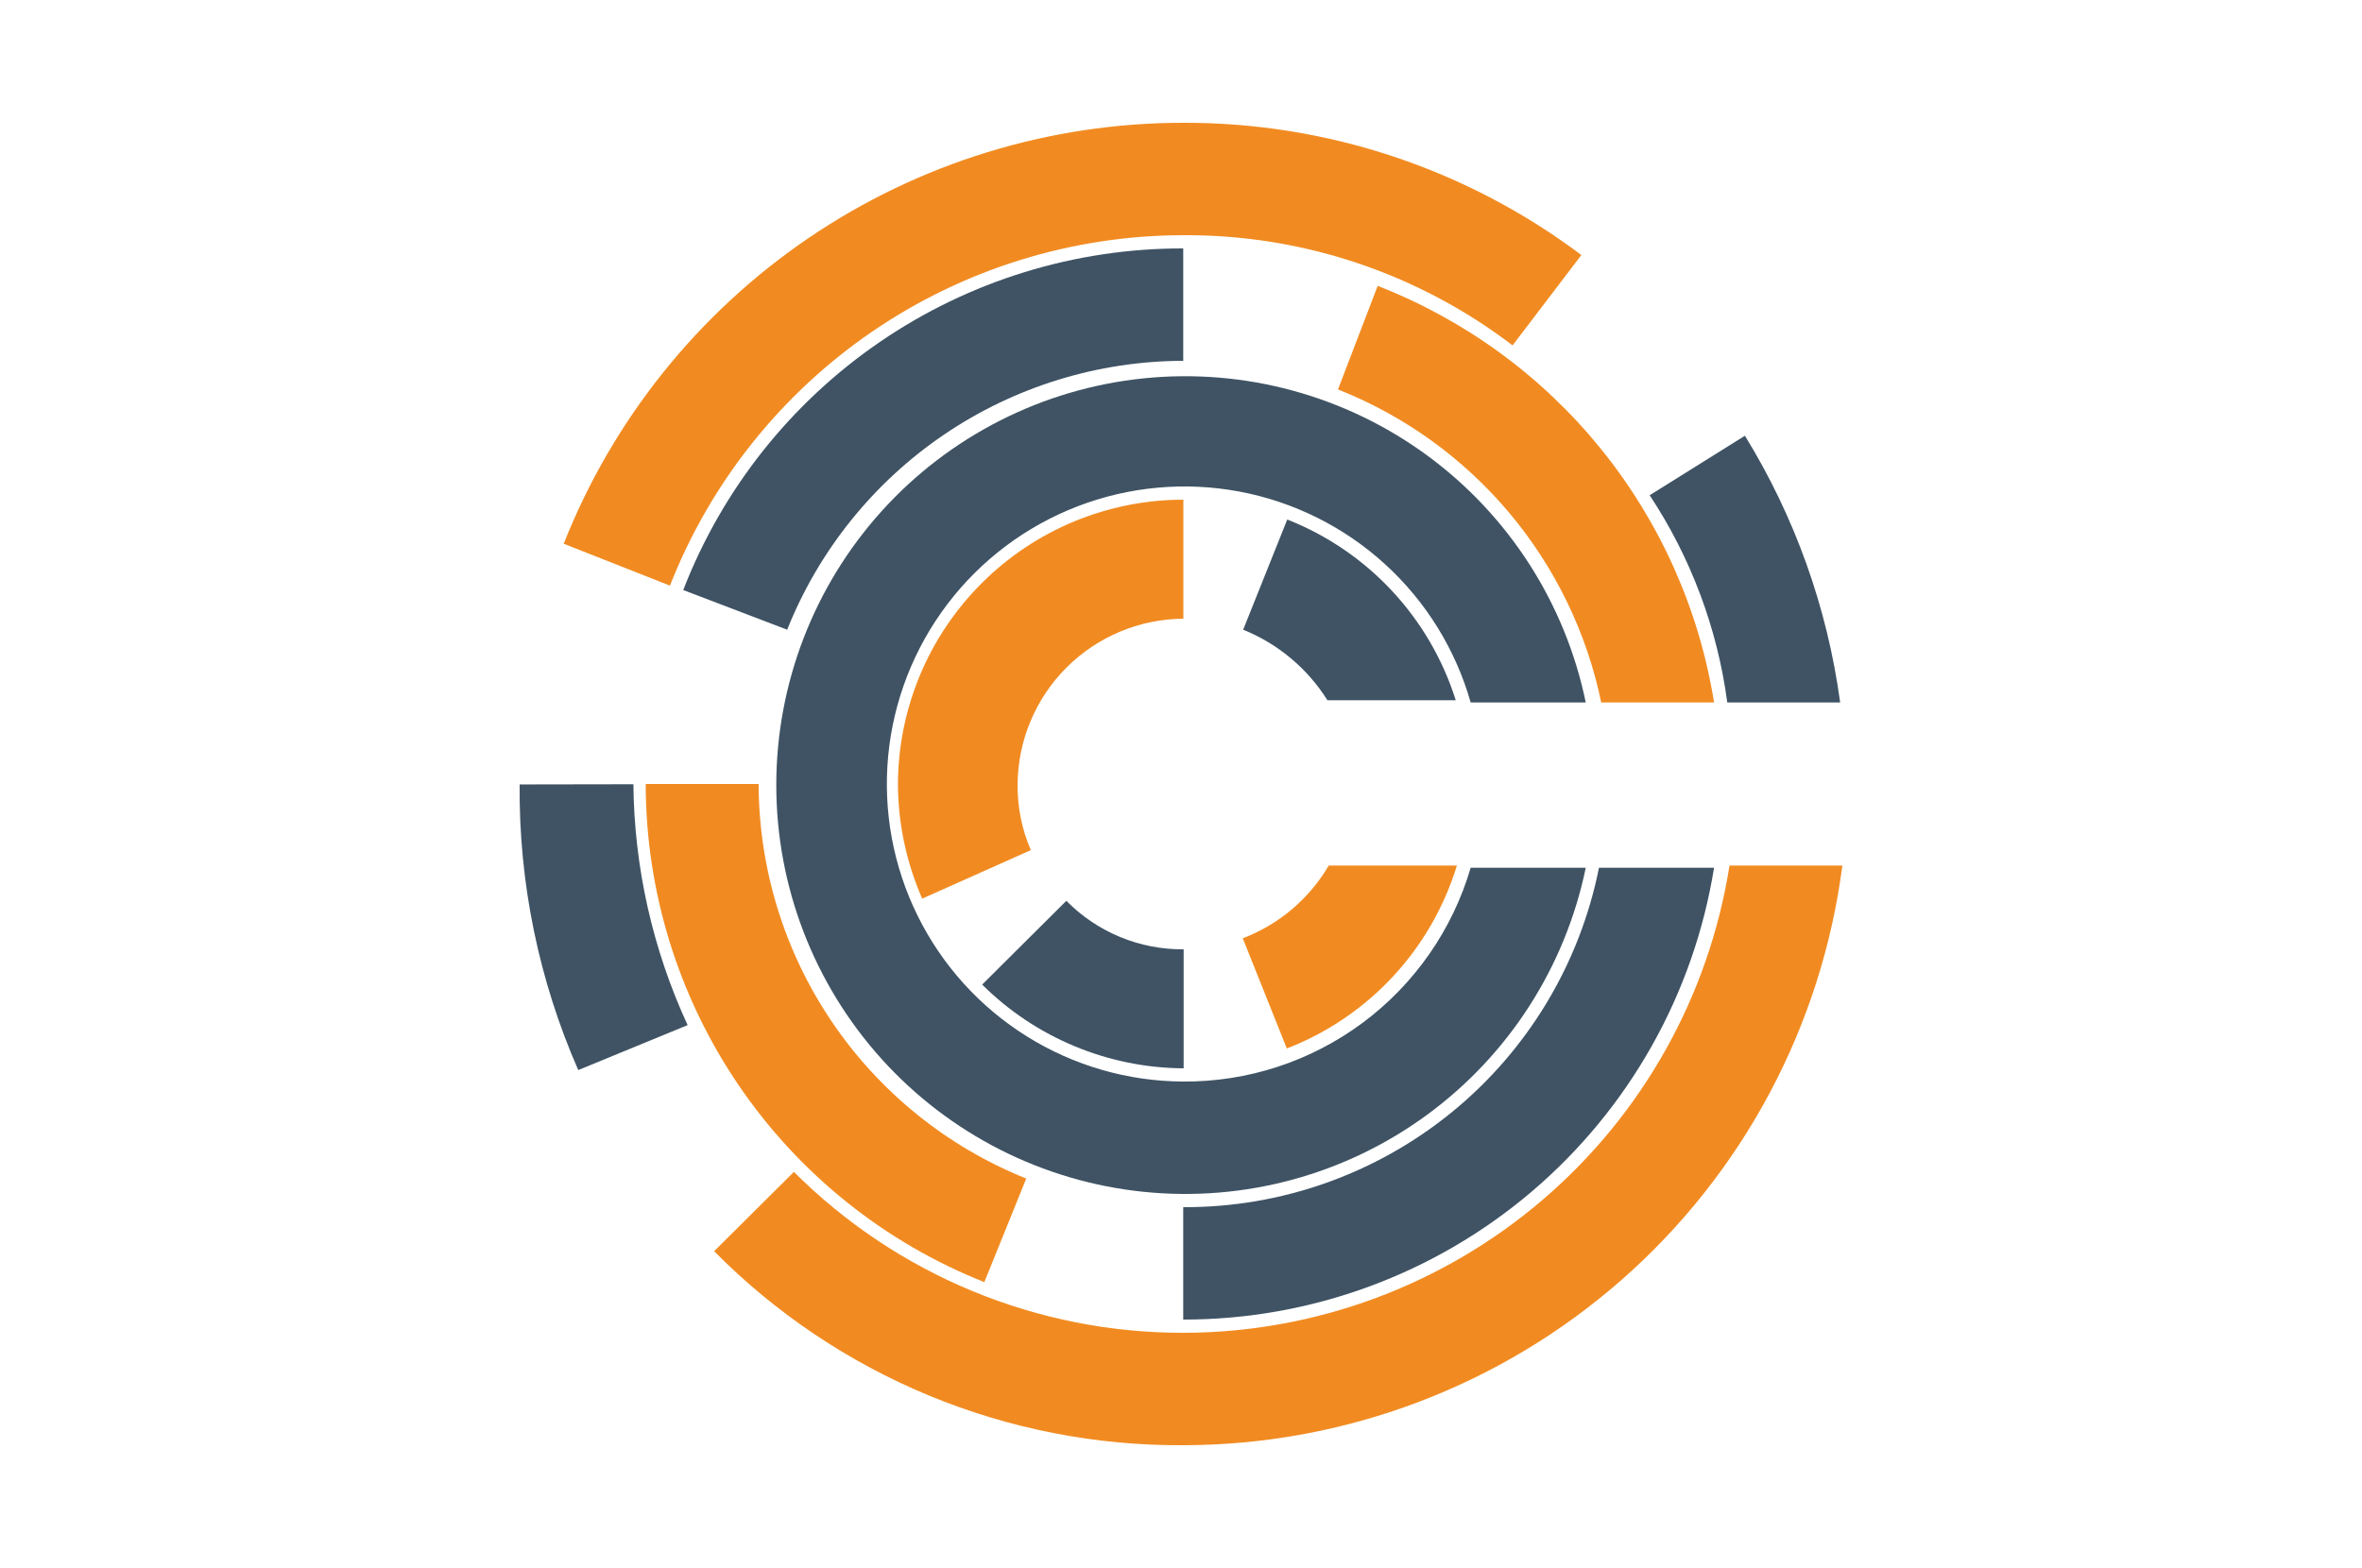
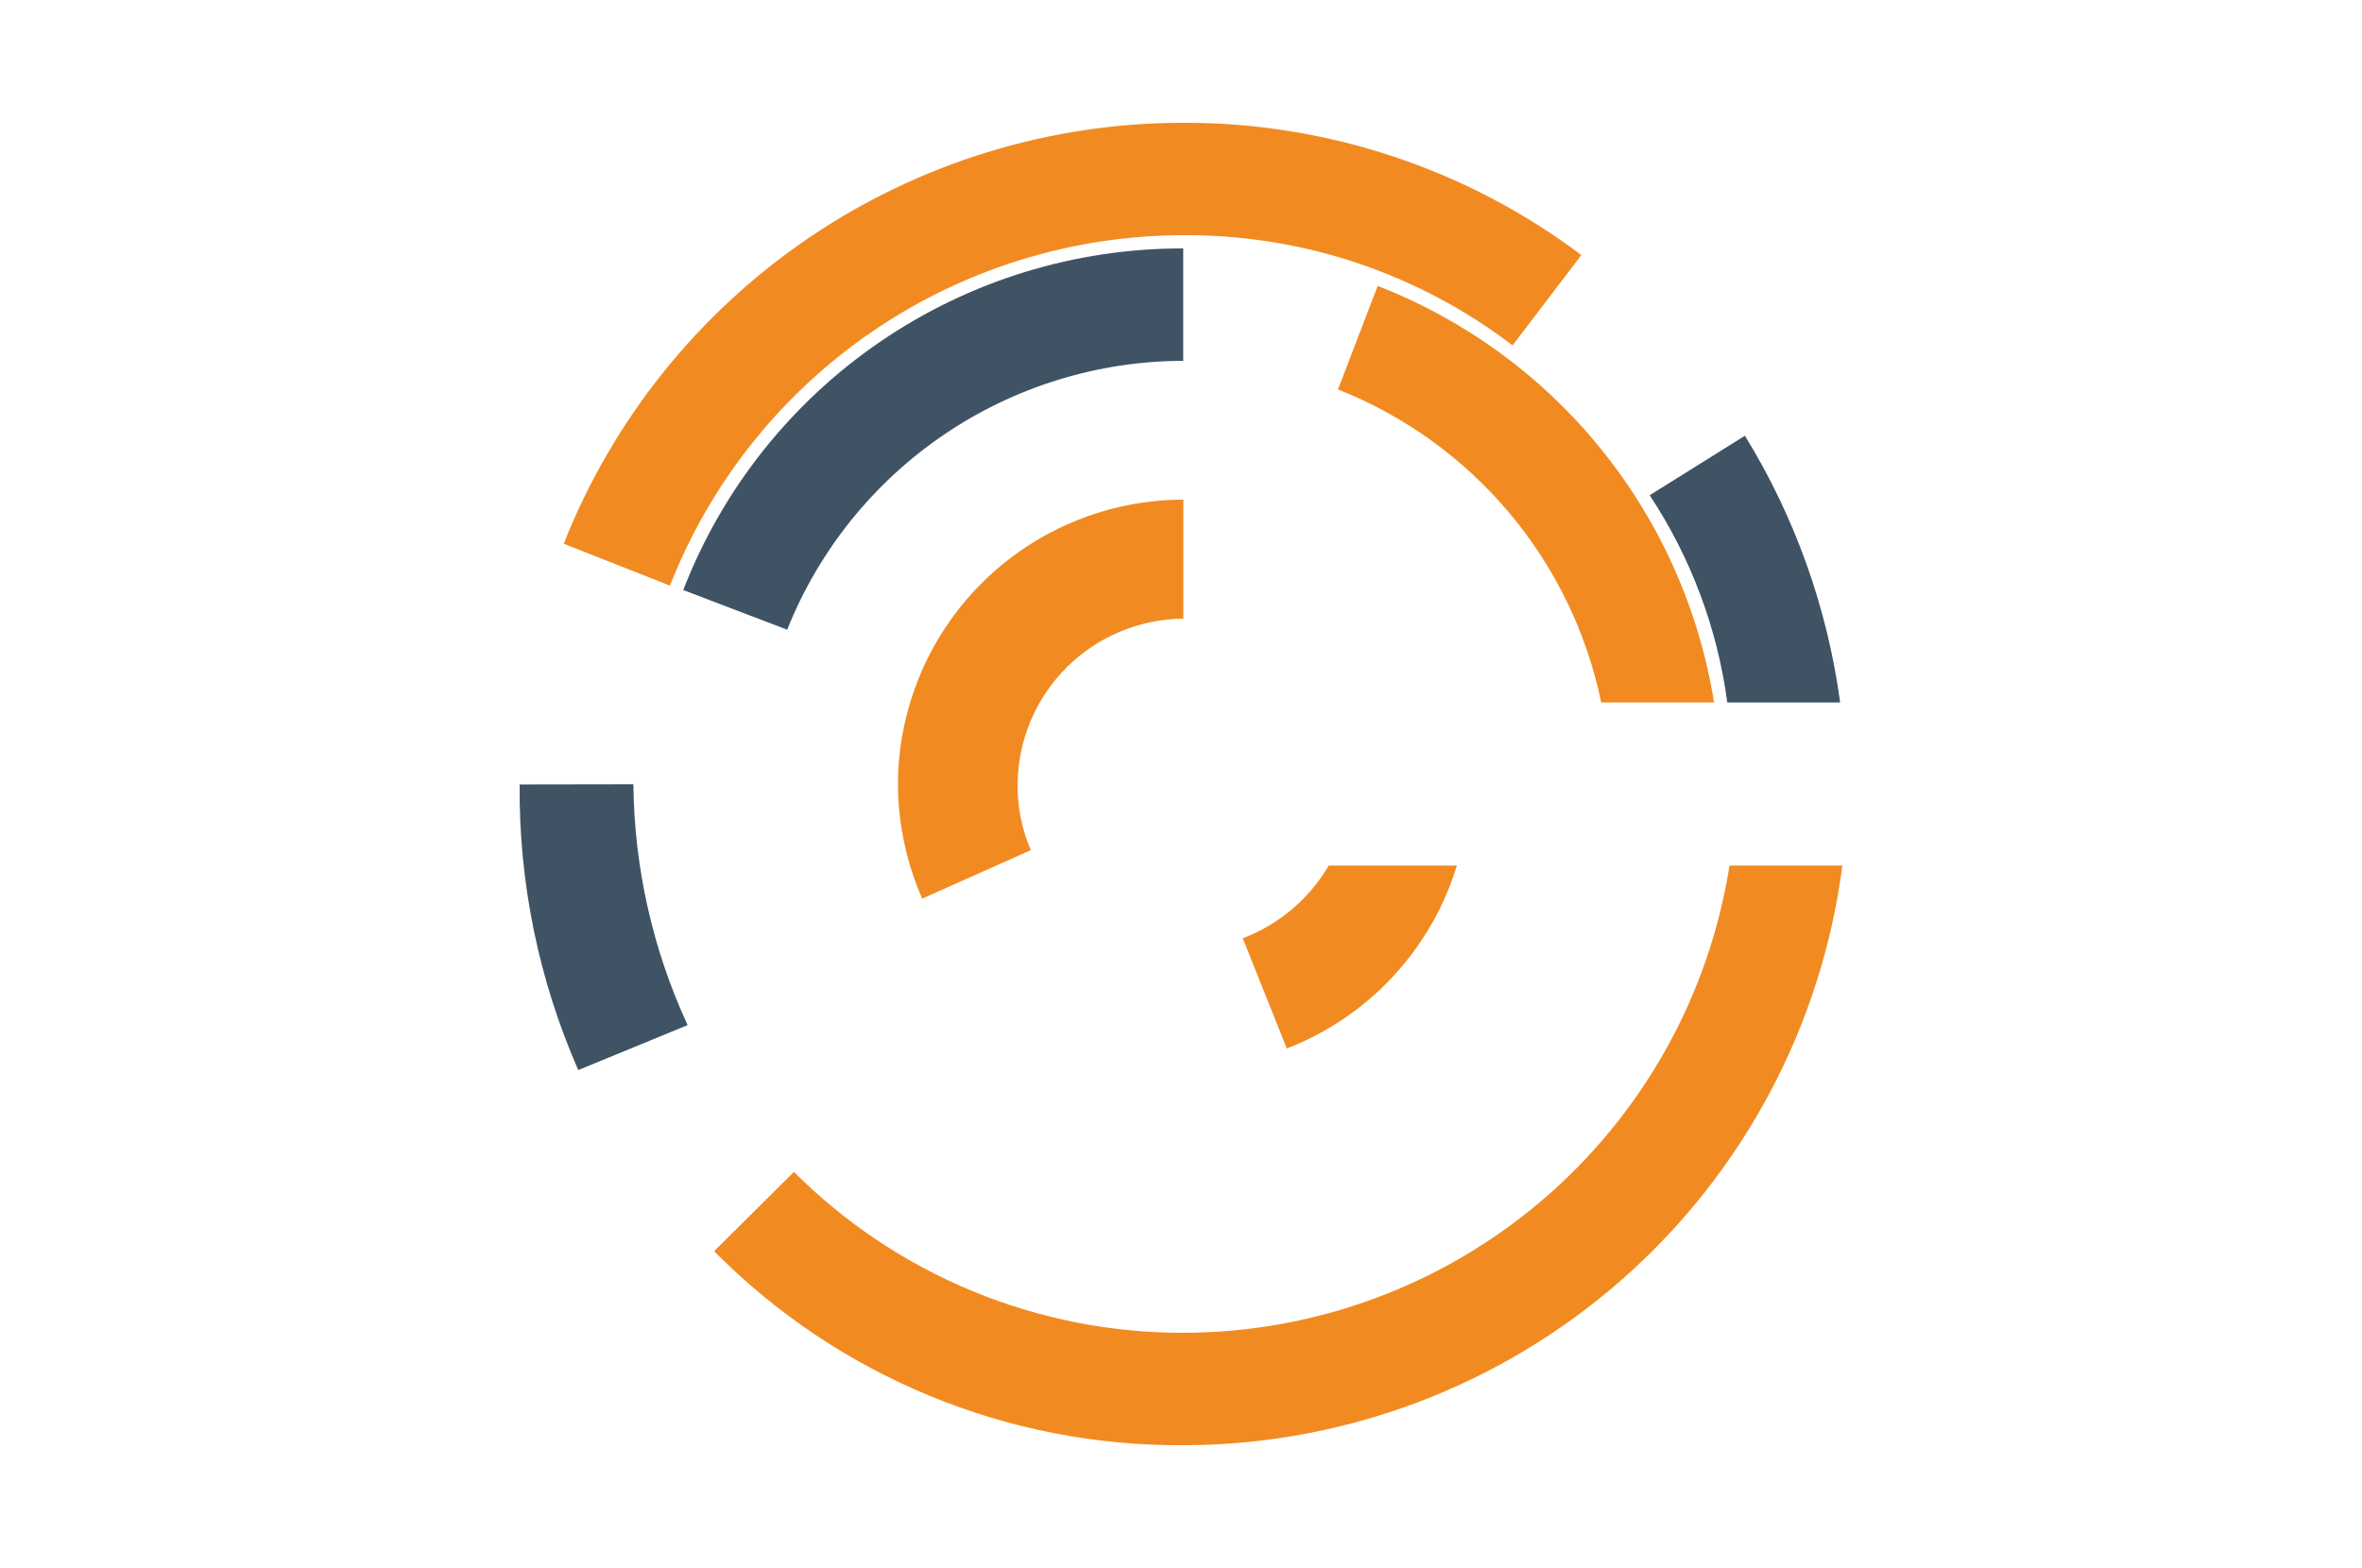
<svg xmlns="http://www.w3.org/2000/svg" width="125" height="83" viewBox="0 0 125 83" fill="none">
-   <path d="M51.977 52.118C54.813 54.936 58.642 56.527 62.64 56.55V50.25C61.486 50.261 60.342 50.039 59.275 49.598C58.209 49.157 57.242 48.505 56.432 47.683L51.977 52.118Z" fill="#3F5364" />
-   <path d="M68.123 27.5L65.79 33.333C67.633 34.076 69.194 35.383 70.25 37.068H77.04C76.361 34.909 75.207 32.93 73.664 31.274C72.121 29.619 70.228 28.329 68.123 27.5Z" fill="#3F5364" />
  <path d="M47.52 41.5C47.528 43.589 47.965 45.654 48.803 47.568L54.553 45C54.075 43.896 53.836 42.703 53.852 41.5C53.875 39.182 54.807 36.966 56.448 35.329C58.089 33.693 60.307 32.766 62.625 32.75V26.45C58.629 26.452 54.797 28.036 51.966 30.857C49.135 33.677 47.536 37.504 47.52 41.5Z" fill="#F18B21" />
  <path d="M65.768 49.667L68.1 55.5C70.236 54.673 72.155 53.372 73.714 51.694C75.273 50.017 76.431 48.008 77.1 45.817H70.318C69.284 47.582 67.679 48.94 65.768 49.667Z" fill="#F18B21" />
-   <path d="M62.618 57.25C59.691 57.238 56.827 56.411 54.344 54.861C51.862 53.312 49.86 51.102 48.564 48.478C47.267 45.855 46.727 42.922 47.004 40.009C47.281 37.096 48.365 34.318 50.132 31.986C51.9 29.654 54.283 27.86 57.013 26.807C59.742 25.753 62.712 25.481 65.588 26.02C68.464 26.56 71.133 27.89 73.295 29.862C75.458 31.833 77.028 34.368 77.83 37.183H83.92C82.837 31.934 79.845 27.274 75.523 24.105C71.201 20.936 65.857 19.483 60.526 20.027C55.194 20.572 50.254 23.075 46.662 27.052C43.071 31.03 41.082 36.198 41.082 41.558C41.082 46.917 43.071 52.086 46.662 56.063C50.254 60.04 55.194 62.544 60.526 63.088C65.857 63.633 71.201 62.18 75.523 59.01C79.845 55.841 82.837 51.181 83.92 45.933H77.83C76.868 49.215 74.862 52.095 72.118 54.137C69.373 56.179 66.038 57.272 62.618 57.25Z" fill="#3F5364" />
  <path d="M62.618 19.1V13.15C56.897 13.138 51.306 14.859 46.583 18.087C41.859 21.315 38.225 25.898 36.158 31.233L41.658 33.333C43.332 29.139 46.223 25.543 49.958 23.006C53.694 20.47 58.103 19.109 62.618 19.1Z" fill="#3F5364" />
-   <path d="M62.618 63.9V69.85C69.379 69.855 75.922 67.45 81.07 63.067C86.219 58.683 89.636 52.609 90.71 45.933H84.62C83.606 51.015 80.856 55.586 76.843 58.864C72.829 62.142 67.8 63.922 62.618 63.9Z" fill="#3F5364" />
  <path d="M84.738 37.183H90.71C89.924 32.274 87.867 27.656 84.744 23.788C81.621 19.92 77.54 16.936 72.908 15.133L70.808 20.615C74.321 22.005 77.434 24.247 79.866 27.139C82.298 30.031 83.972 33.482 84.738 37.183Z" fill="#F18B21" />
-   <path d="M40.147 41.5H34.172C34.178 47.184 35.889 52.734 39.084 57.435C42.279 62.136 46.81 65.77 52.092 67.868L54.31 62.385C50.138 60.71 46.561 57.827 44.038 54.106C41.514 50.385 40.16 45.996 40.147 41.5Z" fill="#F18B21" />
  <path d="M91.41 37.182H97.383C96.707 32.176 94.99 27.367 92.343 23.065L87.303 26.215C89.483 29.513 90.888 33.263 91.41 37.182Z" fill="#3F5364" />
  <path d="M27.5 41.523C27.455 46.725 28.512 51.878 30.602 56.642L36.39 54.263C34.542 50.264 33.563 45.918 33.52 41.513" fill="#3F5364" />
  <path d="M62.617 70.55C58.792 70.555 55.003 69.805 51.468 68.344C47.932 66.882 44.72 64.737 42.015 62.032L37.792 66.232C41.037 69.512 44.905 72.109 49.168 73.873C53.431 75.636 58.004 76.529 62.617 76.5C71.166 76.492 79.419 73.375 85.838 67.729C92.257 62.083 96.402 54.295 97.5 45.817H91.528C90.441 52.706 86.933 58.981 81.633 63.515C76.334 68.048 69.591 70.543 62.617 70.55Z" fill="#F18B21" />
  <path d="M62.617 12.45C68.913 12.412 75.043 14.463 80.047 18.282L83.688 13.5C77.613 8.935 70.216 6.477 62.617 6.5C55.549 6.499 48.642 8.623 42.796 12.596C36.95 16.57 32.433 22.209 29.832 28.782L35.455 31C37.597 25.538 41.333 20.848 46.178 17.539C51.022 14.231 56.751 12.457 62.617 12.45Z" fill="#F18B21" />
</svg>